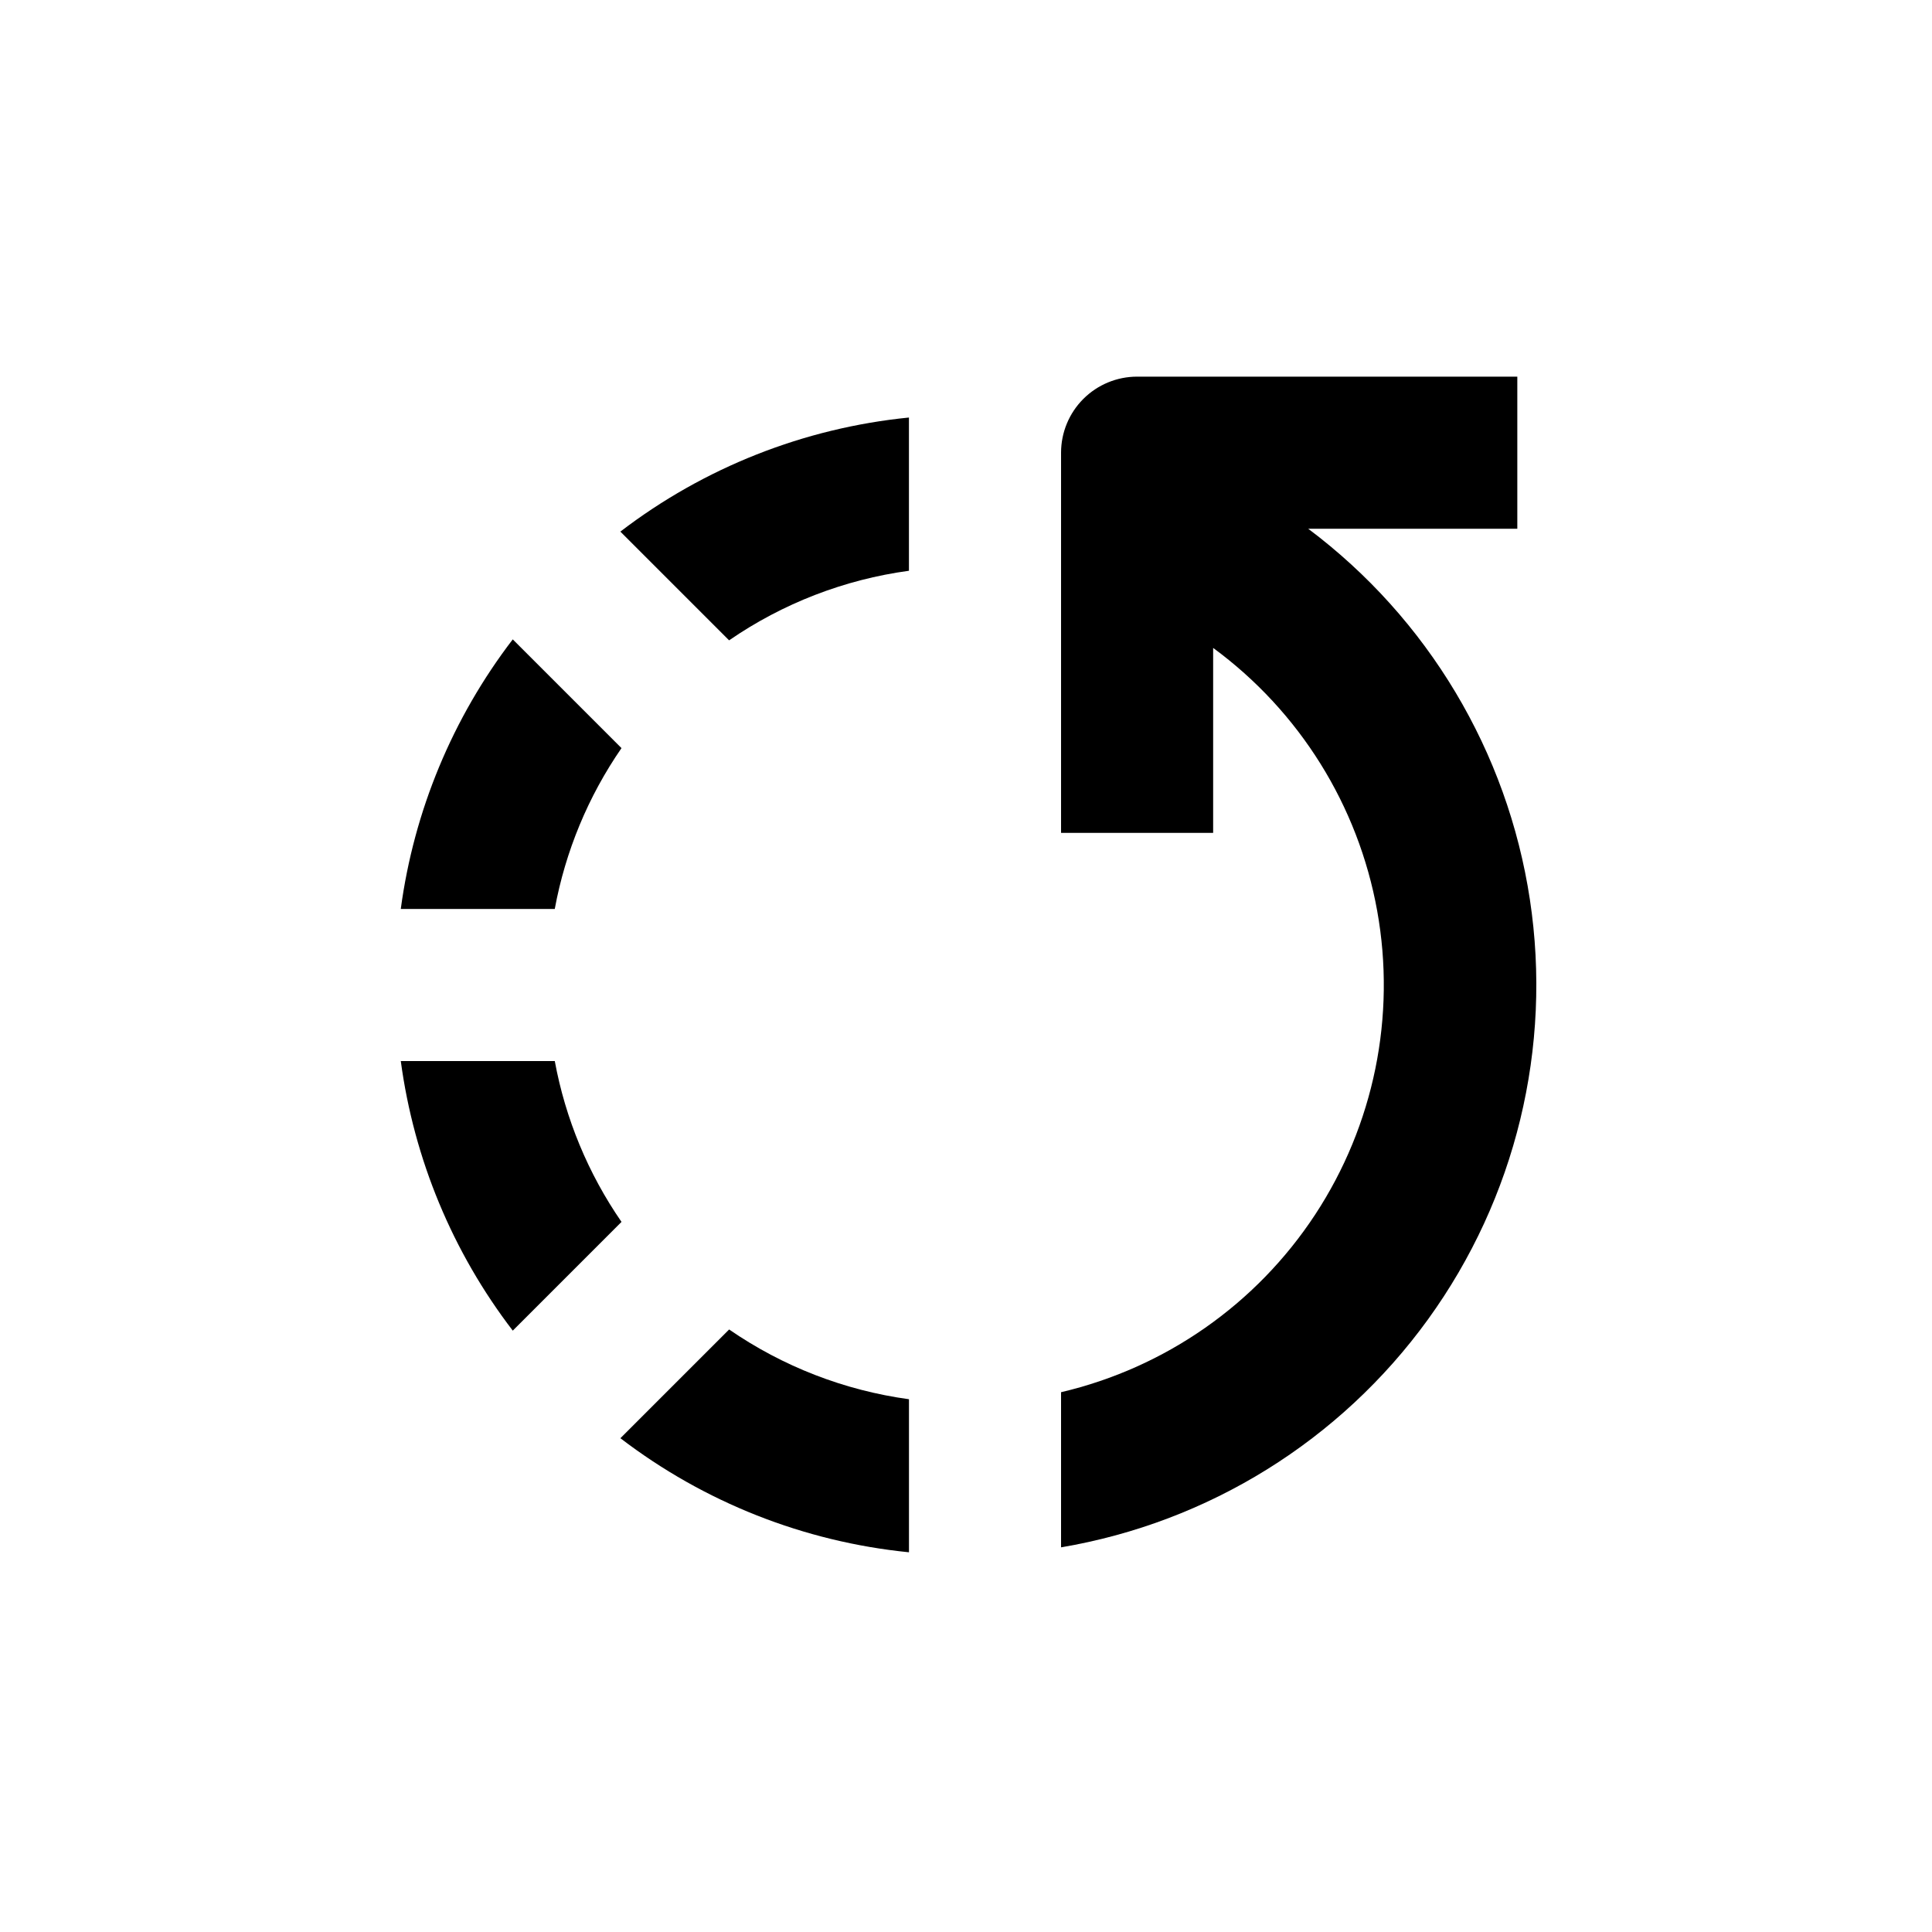
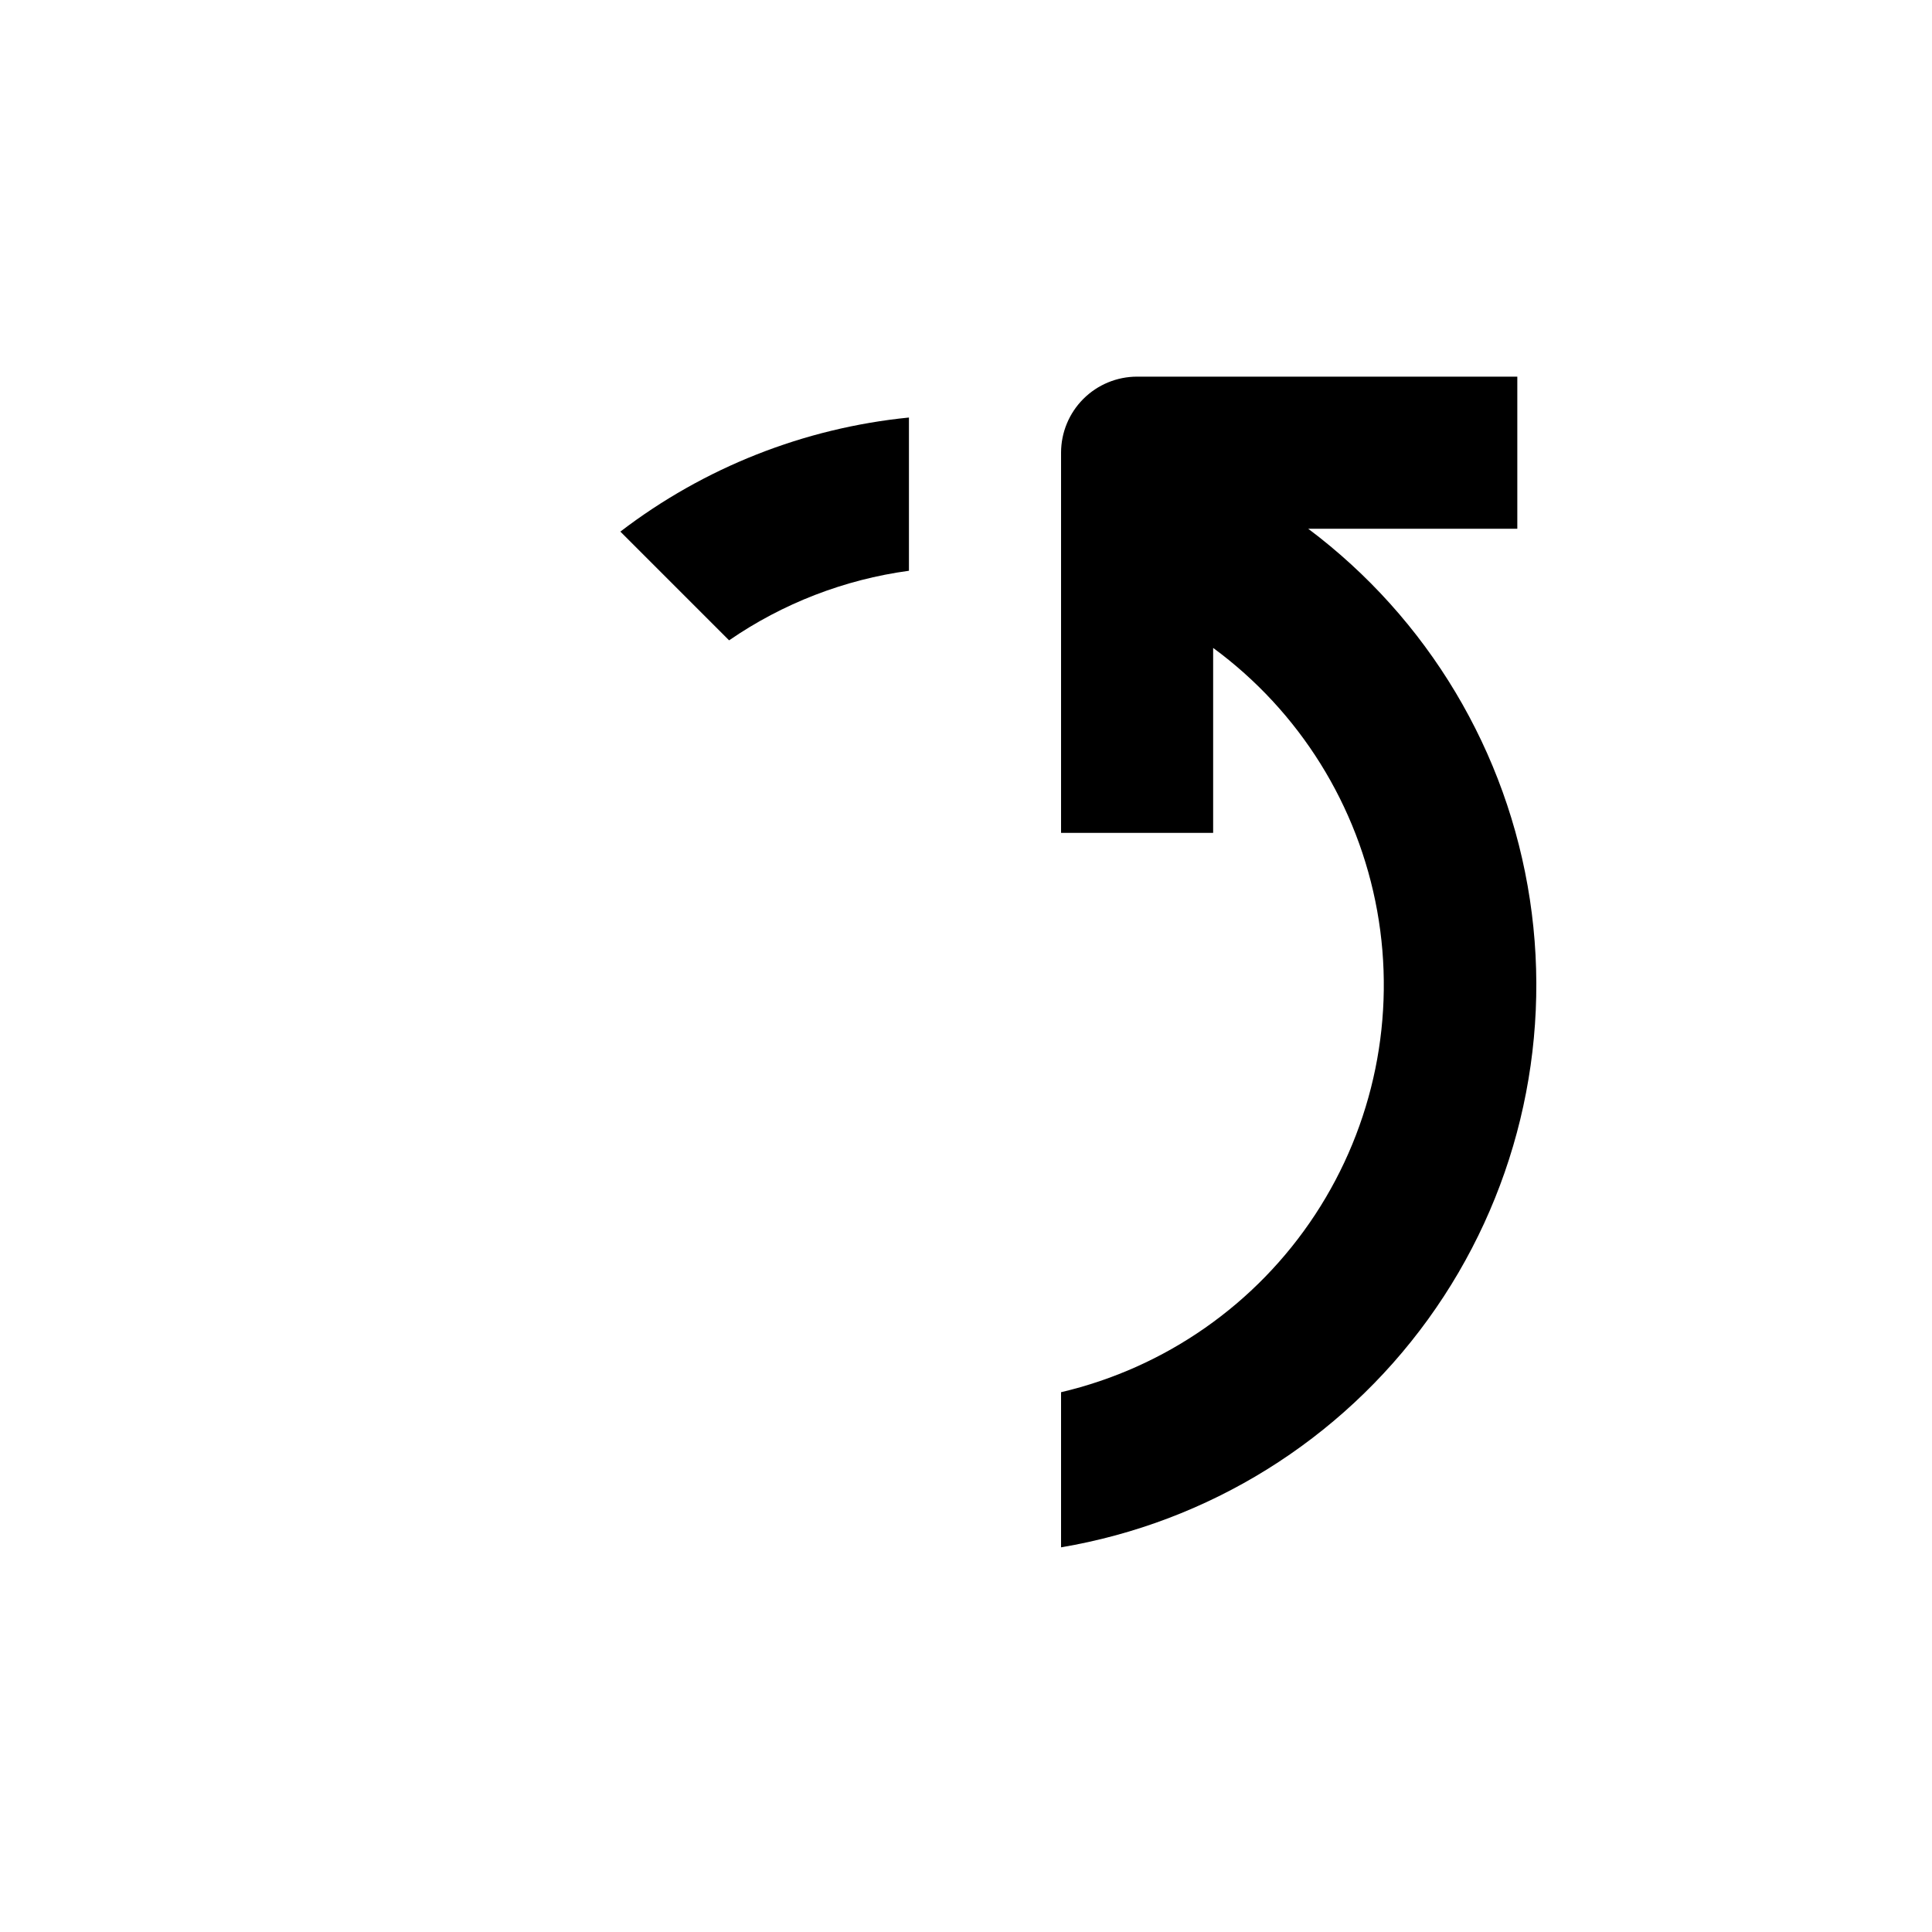
<svg xmlns="http://www.w3.org/2000/svg" fill="#000000" width="800px" height="800px" version="1.1" viewBox="144 144 512 512">
  <g>
-     <path d="m250.21 384.88h40.809c2.824-15.293 8.848-29.82 17.684-42.621l-28.816-28.816c-15.953 20.816-26.184 45.445-29.676 71.438z" />
    <path d="m384.88 254.65c-27.805 2.773-54.289 13.242-76.477 30.23l28.816 28.816c14.223-9.797 30.551-16.113 47.66-18.438z" />
-     <path d="m279.89 496.63 28.816-28.816c-8.836-12.801-14.859-27.328-17.684-42.625h-40.809c3.492 25.996 13.723 50.625 29.676 71.441z" />
    <path d="m425.19 512.95v41.109c39.086-6.606 74.012-28.305 97.25-60.414 23.242-32.113 32.934-72.07 26.996-111.26-5.941-39.191-27.039-74.48-58.75-98.266h55.418v-40.305h-100.76c-5.344 0-10.469 2.125-14.25 5.902-3.777 3.781-5.902 8.906-5.902 14.25v100.76h40.305v-49.02c22.887 16.809 38.445 41.758 43.477 69.699 5.027 27.945-0.859 56.754-16.449 80.484-15.586 23.73-39.688 40.574-67.332 47.059z" />
-     <path d="m308.41 525.14c22.188 16.988 48.672 27.457 76.477 30.23v-40.559c-17.113-2.34-33.441-8.676-47.66-18.488z" />
  </g>
</svg>